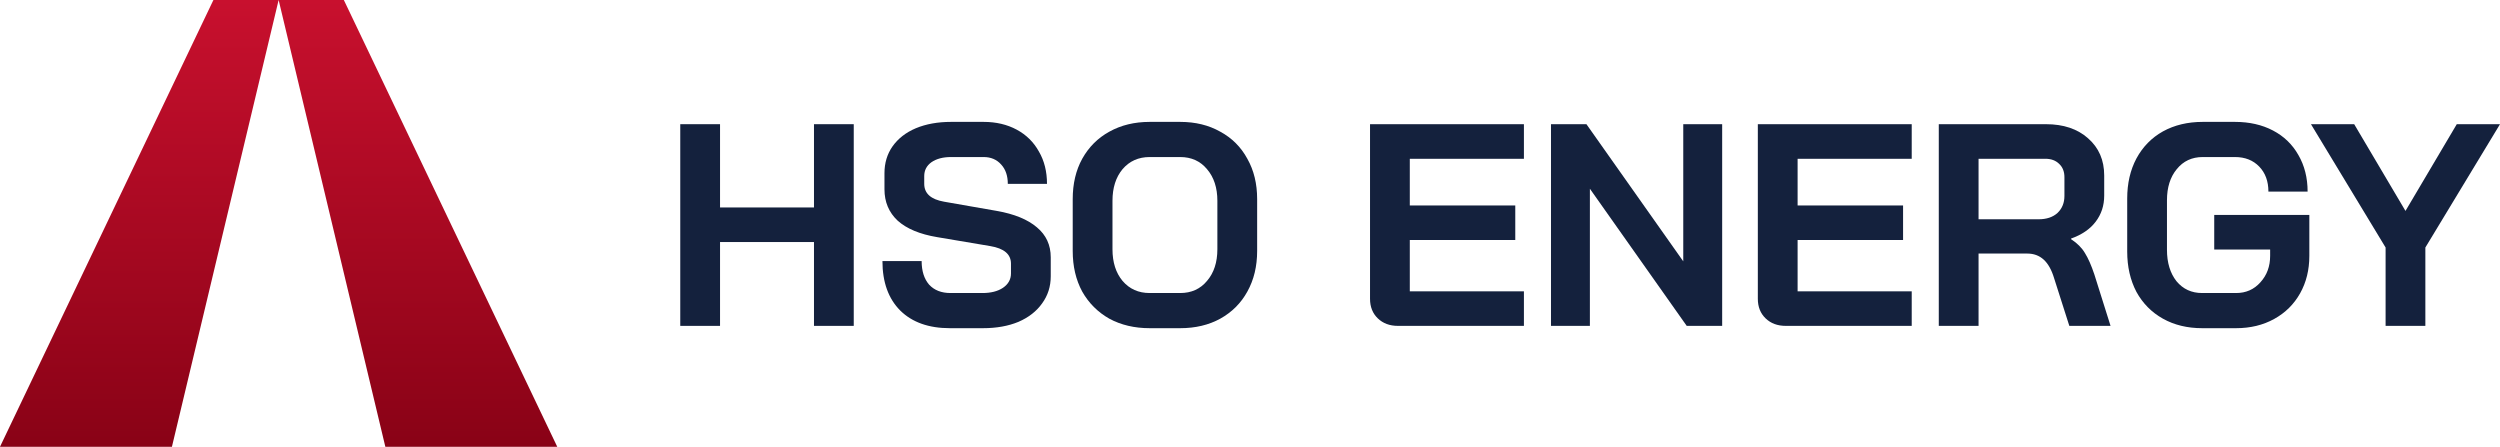
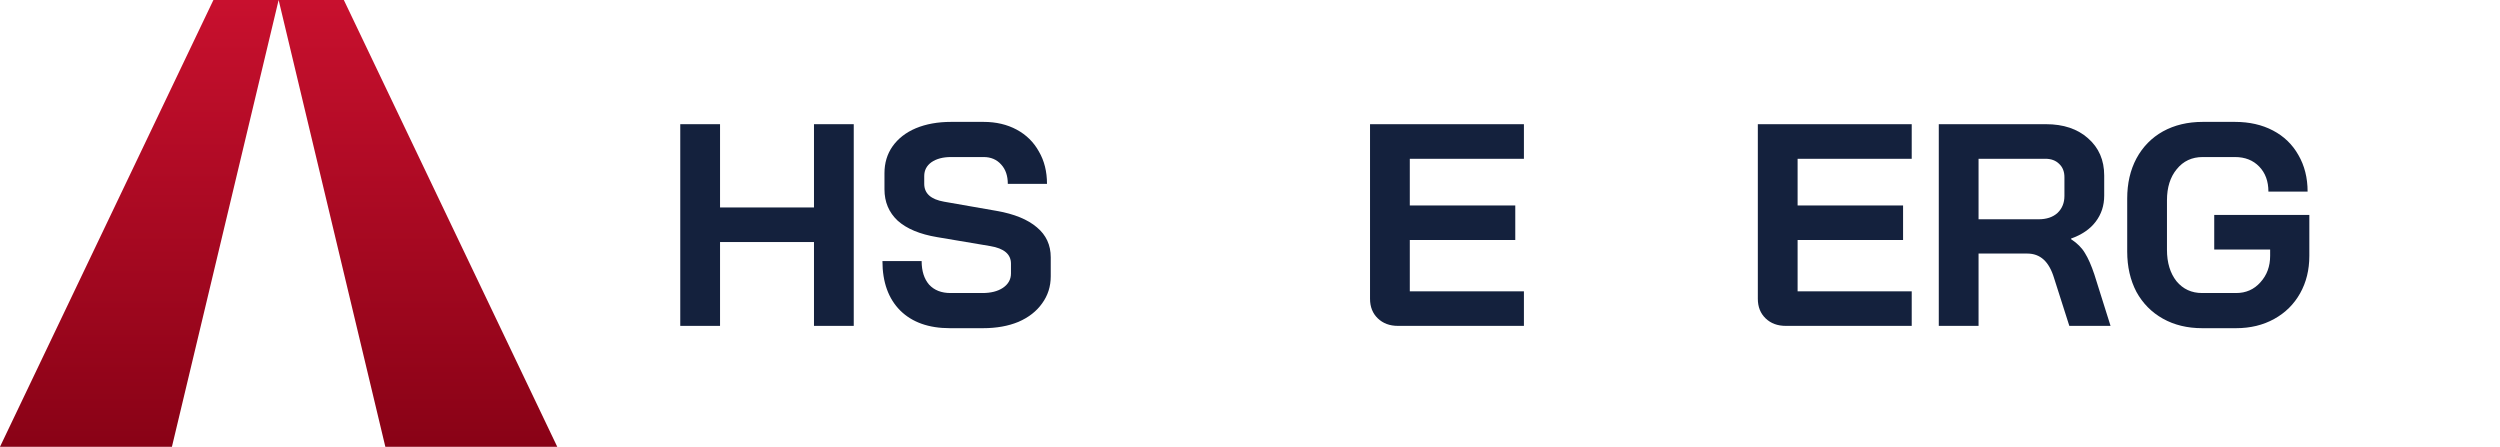
<svg xmlns="http://www.w3.org/2000/svg" width="263" height="47" viewBox="0 0 263 47" fill="none">
  <path d="M71.564 13.065H75.748V21.825H85.631V13.065H89.814V34.282H85.631V25.462H75.748V34.282H71.564V13.065Z" fill="#14213D" />
  <path d="M99.927 34.525C97.704 34.525 95.966 33.908 94.713 32.676C93.46 31.423 92.833 29.685 92.833 27.463H96.956C96.956 28.513 97.219 29.342 97.745 29.948C98.29 30.534 99.038 30.827 99.988 30.827H103.353C104.242 30.827 104.96 30.645 105.506 30.281C106.071 29.898 106.354 29.392 106.354 28.766V27.735C106.354 26.745 105.627 26.129 104.172 25.887L98.594 24.947C96.775 24.644 95.39 24.068 94.44 23.219C93.51 22.35 93.046 21.249 93.046 19.915V18.218C93.046 17.147 93.329 16.207 93.894 15.399C94.481 14.571 95.299 13.934 96.35 13.49C97.421 13.045 98.654 12.823 100.049 12.823H103.474C104.788 12.823 105.95 13.096 106.961 13.641C107.971 14.187 108.749 14.955 109.295 15.945C109.861 16.915 110.144 18.046 110.144 19.34H106.021C106.021 18.491 105.789 17.814 105.324 17.309C104.859 16.783 104.242 16.521 103.474 16.521H100.049C99.2 16.521 98.513 16.703 97.987 17.066C97.482 17.43 97.229 17.915 97.229 18.521V19.34C97.229 20.35 97.927 20.976 99.321 21.219L104.869 22.189C106.708 22.512 108.113 23.088 109.083 23.916C110.053 24.725 110.538 25.775 110.538 27.069V29.069C110.538 30.14 110.235 31.09 109.629 31.918C109.042 32.747 108.214 33.393 107.143 33.858C106.071 34.303 104.828 34.525 103.414 34.525H99.927Z" fill="#14213D" />
-   <path d="M120.944 34.525C119.347 34.525 117.933 34.191 116.7 33.525C115.487 32.838 114.537 31.888 113.85 30.675C113.183 29.443 112.85 28.018 112.85 26.402V20.946C112.85 19.329 113.183 17.915 113.85 16.703C114.537 15.47 115.487 14.52 116.7 13.853C117.933 13.166 119.347 12.823 120.944 12.823H124.158C125.754 12.823 127.159 13.166 128.372 13.853C129.604 14.52 130.554 15.47 131.221 16.703C131.908 17.915 132.252 19.329 132.252 20.946V26.402C132.252 28.018 131.908 29.443 131.221 30.675C130.554 31.888 129.604 32.838 128.372 33.525C127.159 34.191 125.754 34.525 124.158 34.525H120.944ZM124.158 30.827C125.33 30.827 126.27 30.403 126.977 29.554C127.705 28.705 128.068 27.594 128.068 26.22V21.128C128.068 19.754 127.705 18.642 126.977 17.794C126.27 16.945 125.33 16.521 124.158 16.521H120.944C119.772 16.521 118.822 16.945 118.094 17.794C117.387 18.642 117.033 19.754 117.033 21.128V26.22C117.033 27.594 117.387 28.705 118.094 29.554C118.822 30.403 119.772 30.827 120.944 30.827H124.158Z" fill="#14213D" />
  <path d="M147.068 34.282C146.199 34.282 145.492 34.02 144.946 33.494C144.4 32.969 144.127 32.282 144.127 31.433V13.065H160.316V16.703H148.311V21.613H159.407V25.25H148.311V30.645H160.316V34.282H147.068Z" fill="#14213D" />
-   <path d="M163.164 13.065H166.893L177.079 27.493V13.065H181.172V34.282H177.443L167.256 19.855V34.282H163.164V13.065Z" fill="#14213D" />
  <path d="M187.865 34.282C186.995 34.282 186.288 34.02 185.742 33.494C185.197 32.969 184.924 32.282 184.924 31.433V13.065H201.113V16.703H189.108V21.613H200.203V25.25H189.108V30.645H201.113V34.282H187.865Z" fill="#14213D" />
  <path d="M203.96 13.065H215.238C217.077 13.065 218.552 13.56 219.664 14.55C220.796 15.541 221.362 16.844 221.362 18.46V20.582C221.362 21.633 221.059 22.552 220.452 23.34C219.866 24.108 219.007 24.694 217.875 25.098V25.159C218.522 25.583 219.007 26.068 219.331 26.614C219.674 27.16 220.008 27.917 220.331 28.887L222.029 34.282H217.693L216.087 29.251C215.824 28.382 215.46 27.735 214.995 27.311C214.531 26.887 213.954 26.674 213.267 26.674H208.144V34.282H203.96V13.065ZM214.45 23.068C215.299 23.068 215.965 22.845 216.451 22.401C216.936 21.936 217.178 21.34 217.178 20.613V18.642C217.178 18.056 216.996 17.592 216.632 17.248C216.269 16.884 215.784 16.703 215.177 16.703H208.144V23.068H214.45Z" fill="#14213D" />
  <path d="M231.664 34.525C230.108 34.525 228.733 34.191 227.541 33.525C226.349 32.858 225.419 31.918 224.752 30.706C224.105 29.473 223.782 28.059 223.782 26.462V20.885C223.782 19.289 224.105 17.885 224.752 16.672C225.419 15.44 226.349 14.49 227.541 13.823C228.754 13.156 230.148 12.823 231.725 12.823H235.12C236.636 12.823 237.97 13.126 239.122 13.732C240.274 14.338 241.163 15.197 241.79 16.308C242.436 17.42 242.76 18.703 242.76 20.158H238.637C238.637 19.067 238.313 18.188 237.667 17.521C237.02 16.854 236.171 16.521 235.12 16.521H231.725C230.593 16.521 229.683 16.945 228.996 17.794C228.309 18.622 227.965 19.713 227.965 21.067V26.28C227.965 27.634 228.299 28.736 228.966 29.584C229.653 30.413 230.552 30.827 231.664 30.827H235.241C236.272 30.827 237.121 30.453 237.788 29.706C238.475 28.958 238.819 28.028 238.819 26.917V26.25H232.937V22.613H242.942V26.917C242.942 28.392 242.618 29.706 241.971 30.857C241.325 32.009 240.415 32.908 239.243 33.555C238.071 34.202 236.737 34.525 235.241 34.525H231.664Z" fill="#14213D" />
-   <path d="M250.965 26.038L243.113 13.065H247.66L253.056 22.189L258.453 13.065H263L255.148 26.038V34.282H250.965V26.038Z" fill="#14213D" />
  <path d="M22.451 0L0 47H18.086L29.312 5.99618e-07L40.538 47H58.623L36.172 1.19924e-06L22.451 0Z" fill="url(#paint0_linear_4850_23)" />
  <defs>
    <linearGradient id="paint0_linear_4850_23" x1="29.312" y1="-2.562e-06" x2="29.312" y2="47" gradientUnits="userSpaceOnUse">
      <stop stop-color="#C8102E" />
      <stop offset="1" stop-color="#890216" />
    </linearGradient>
  </defs>
</svg>